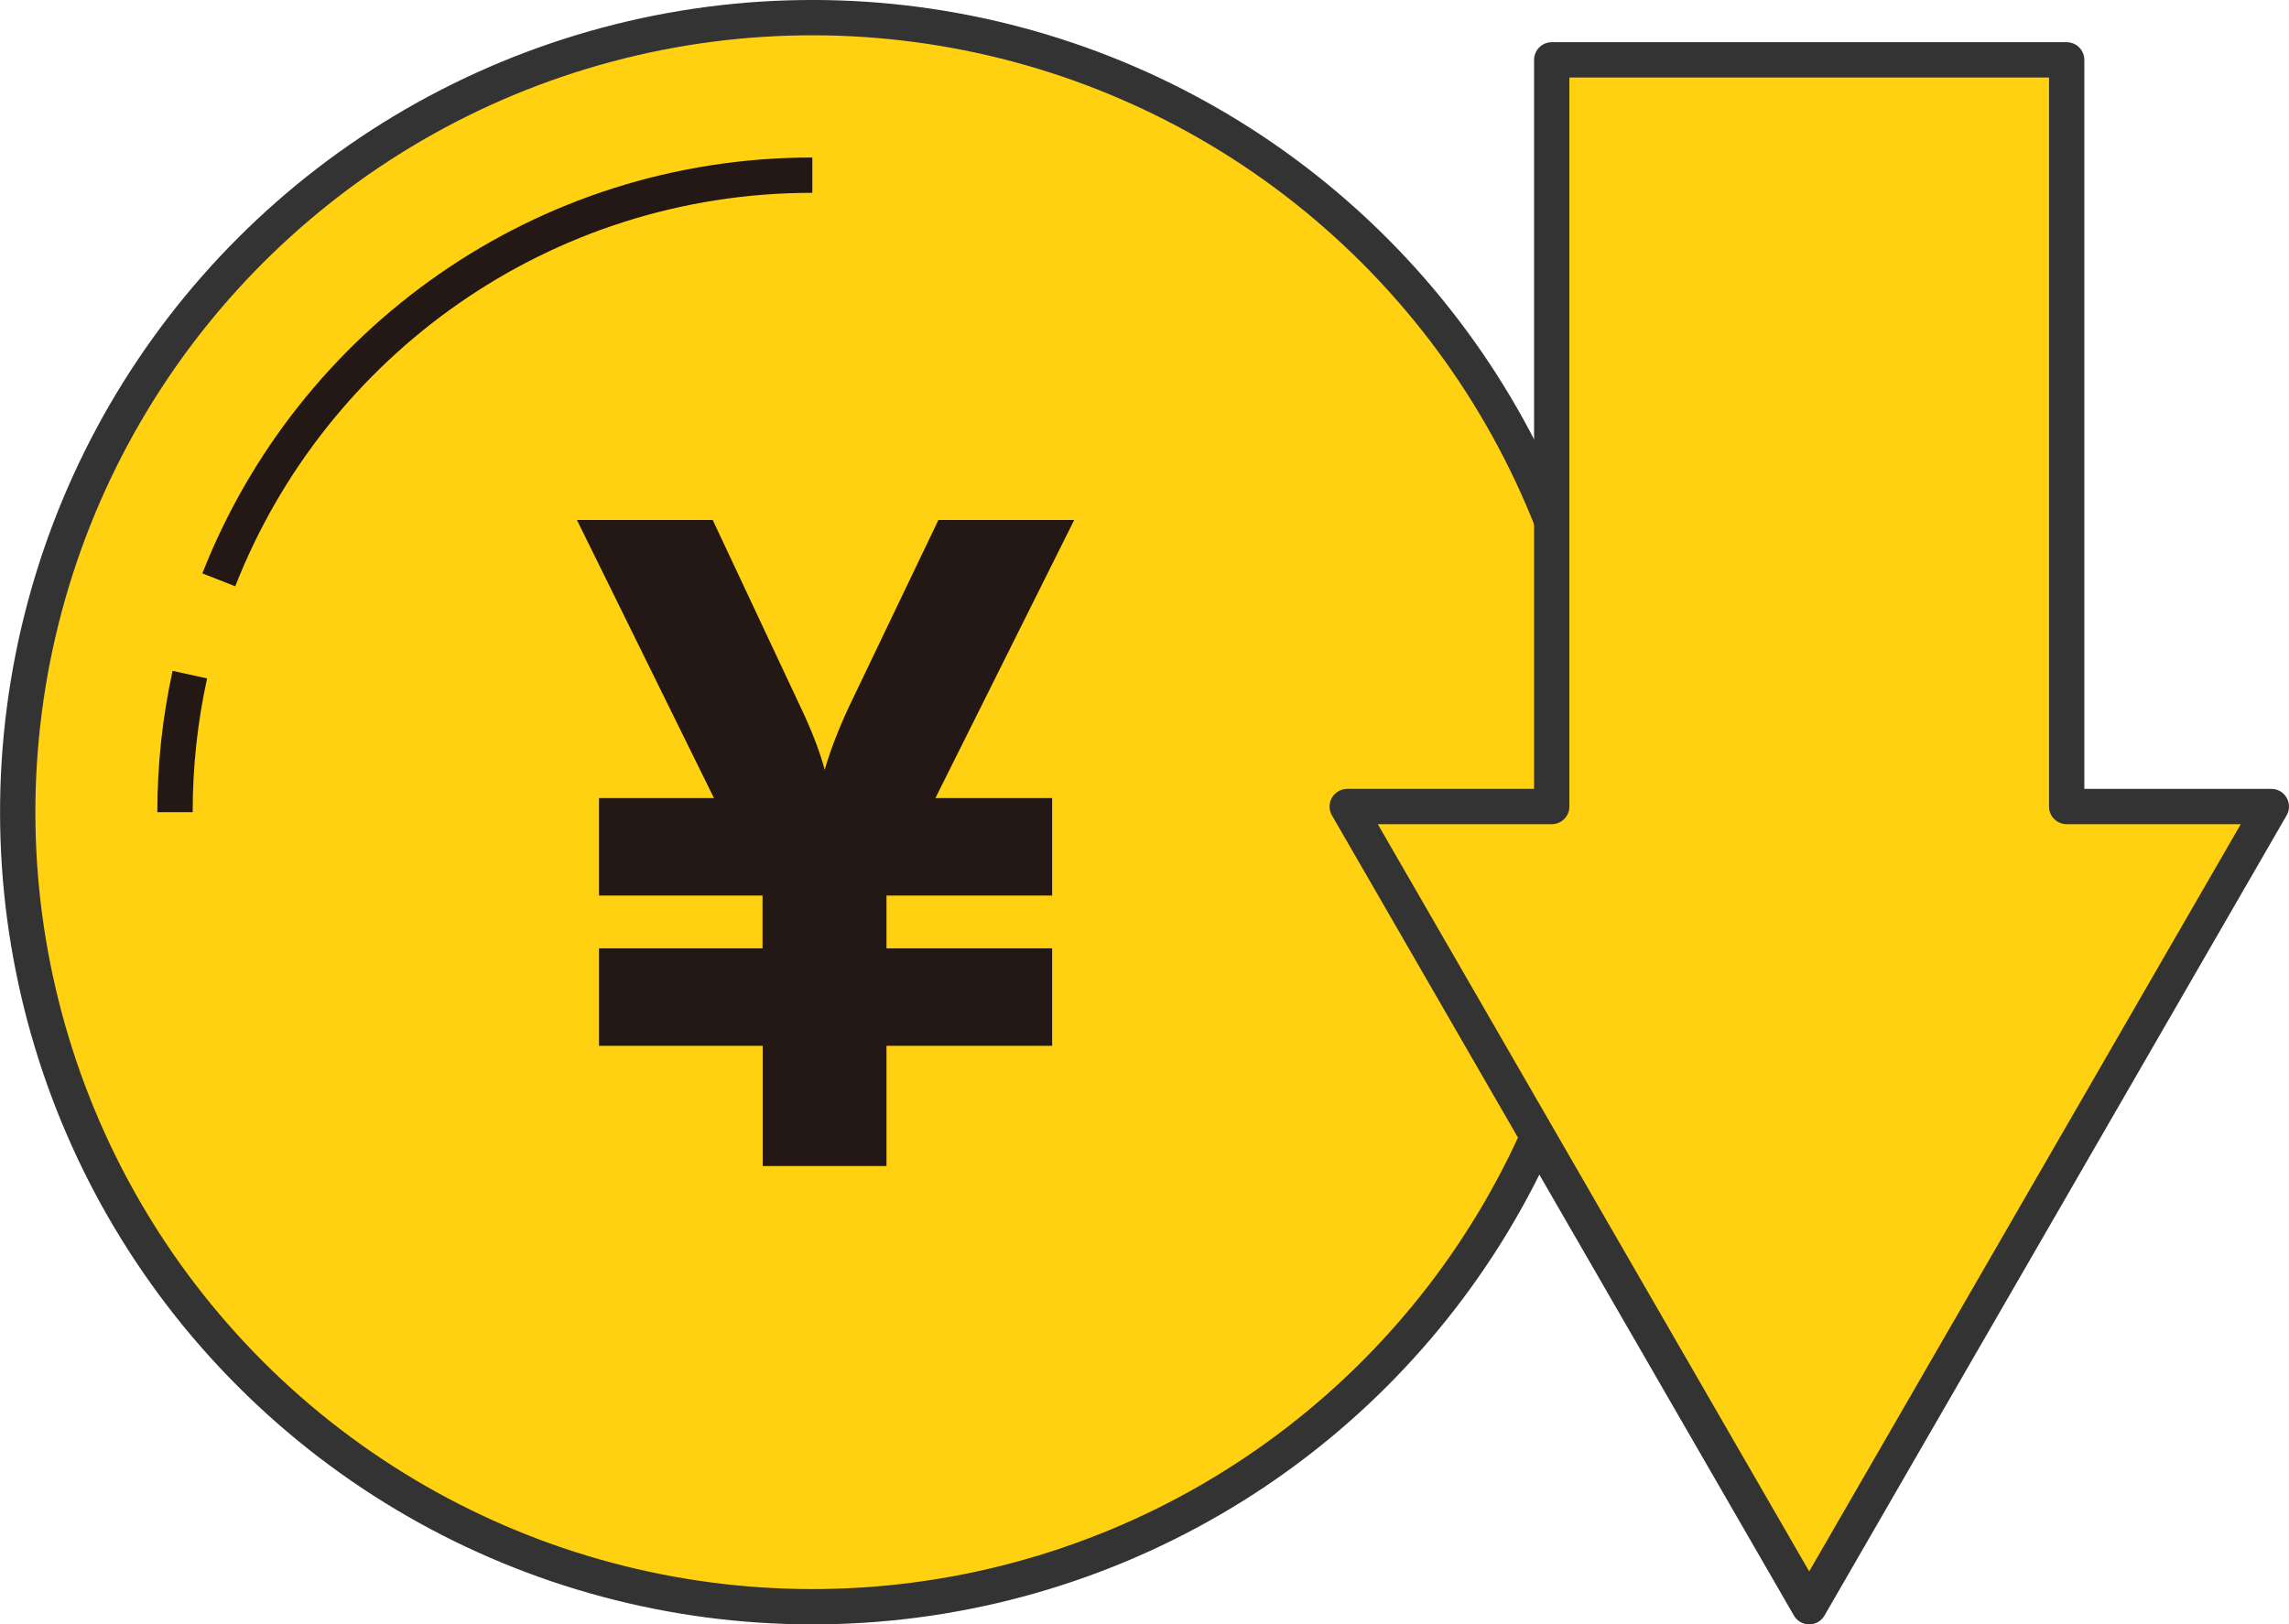
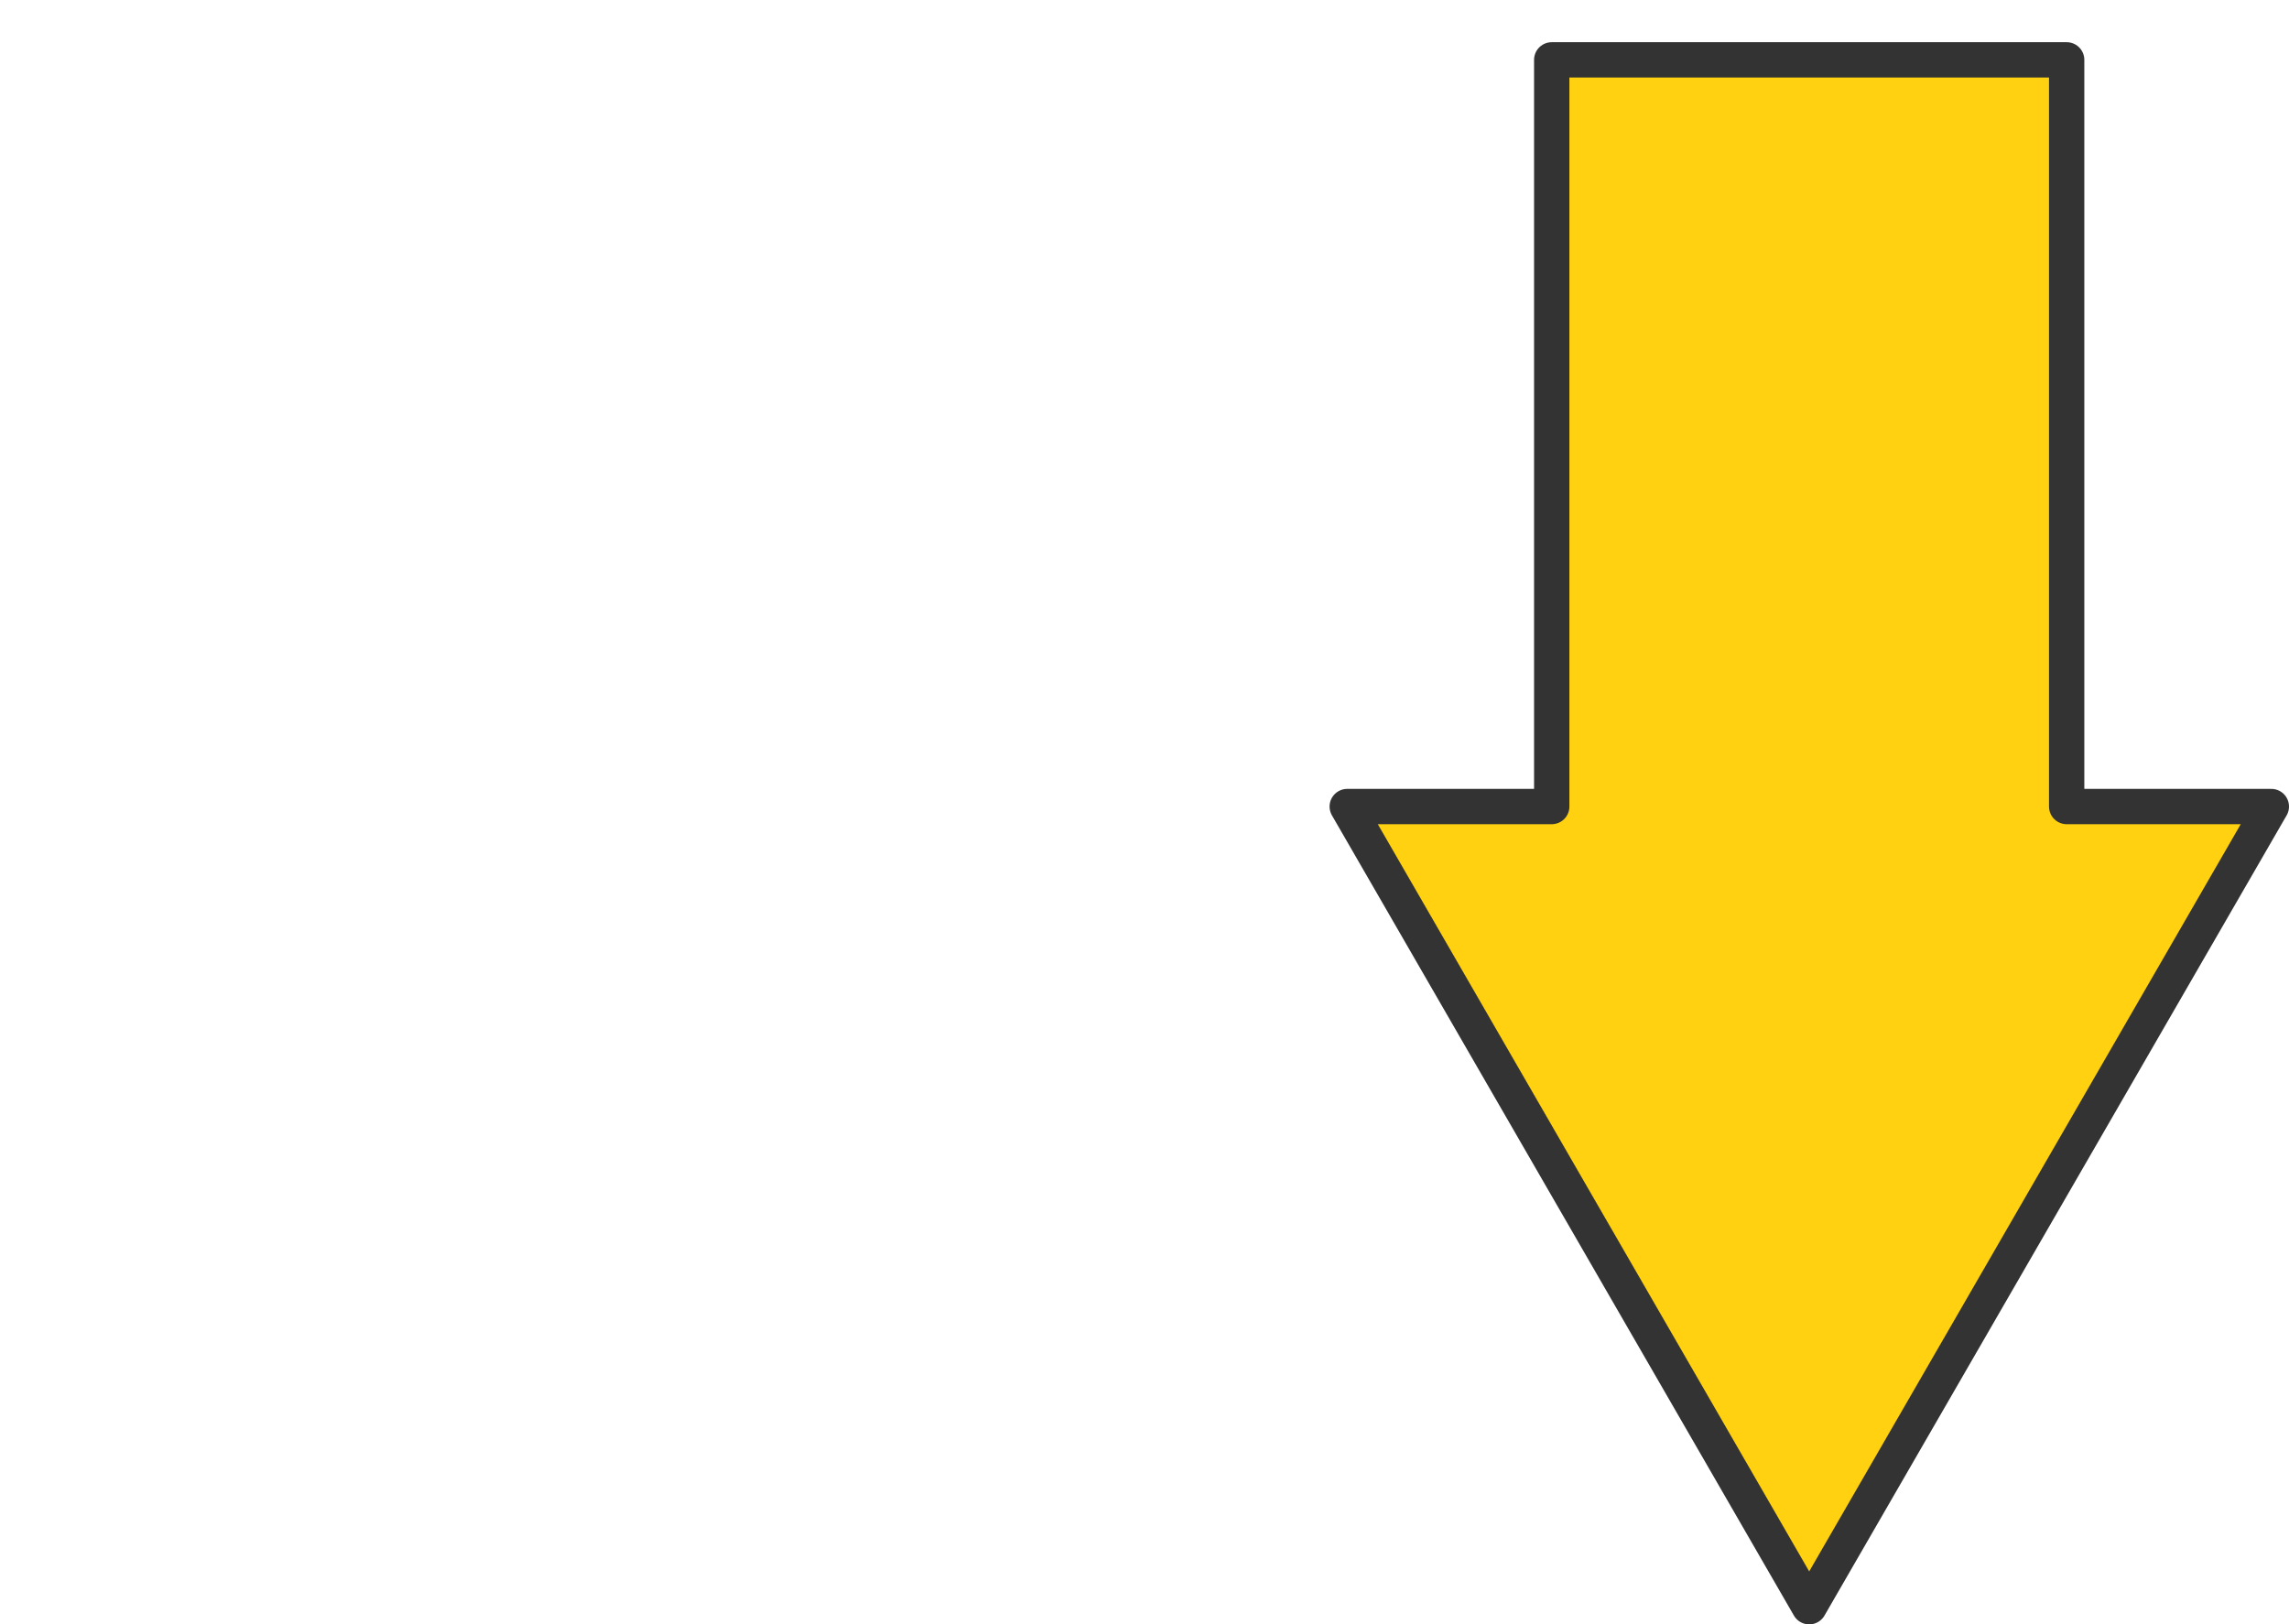
<svg xmlns="http://www.w3.org/2000/svg" id="_レイヤー_2" viewBox="0 0 129.62 92">
  <defs>
    <style>.cls-1,.cls-2{fill:none;stroke:#231815;stroke-linejoin:round;stroke-width:2px}.cls-2{fill:#ffd110;stroke:#333;stroke-linecap:round}</style>
  </defs>
  <g id="_コンテンツ">
-     <circle class="cls-2" cx="46" cy="46" r="45" transform="rotate(-45 46.002 45.995)" />
-     <path class="cls-1" d="M12.39 32.84C17.65 19.42 30.71 9.92 46 9.92M9.91 46c0-2.68.29-5.28.84-7.79" />
-     <path d="M43.18 59.23h-9.26v-5.52h9.26v-2.99h-9.26V45.2h6.51l-7.76-15.75h7.69l4.99 10.63c.63 1.33 1.08 2.5 1.35 3.52.32-1.1.77-2.27 1.35-3.52l5.09-10.63h7.69L52.97 45.2h6.61v5.52H50.2v2.99h9.38v5.52H50.2v6.81h-7.01v-6.81Z" style="fill:#231815" />
    <path class="cls-2" d="M76.29 45.68 102.45 91l26.17-45.32h-11.59V3.39H87.87v42.29H76.29z" />
  </g>
</svg>